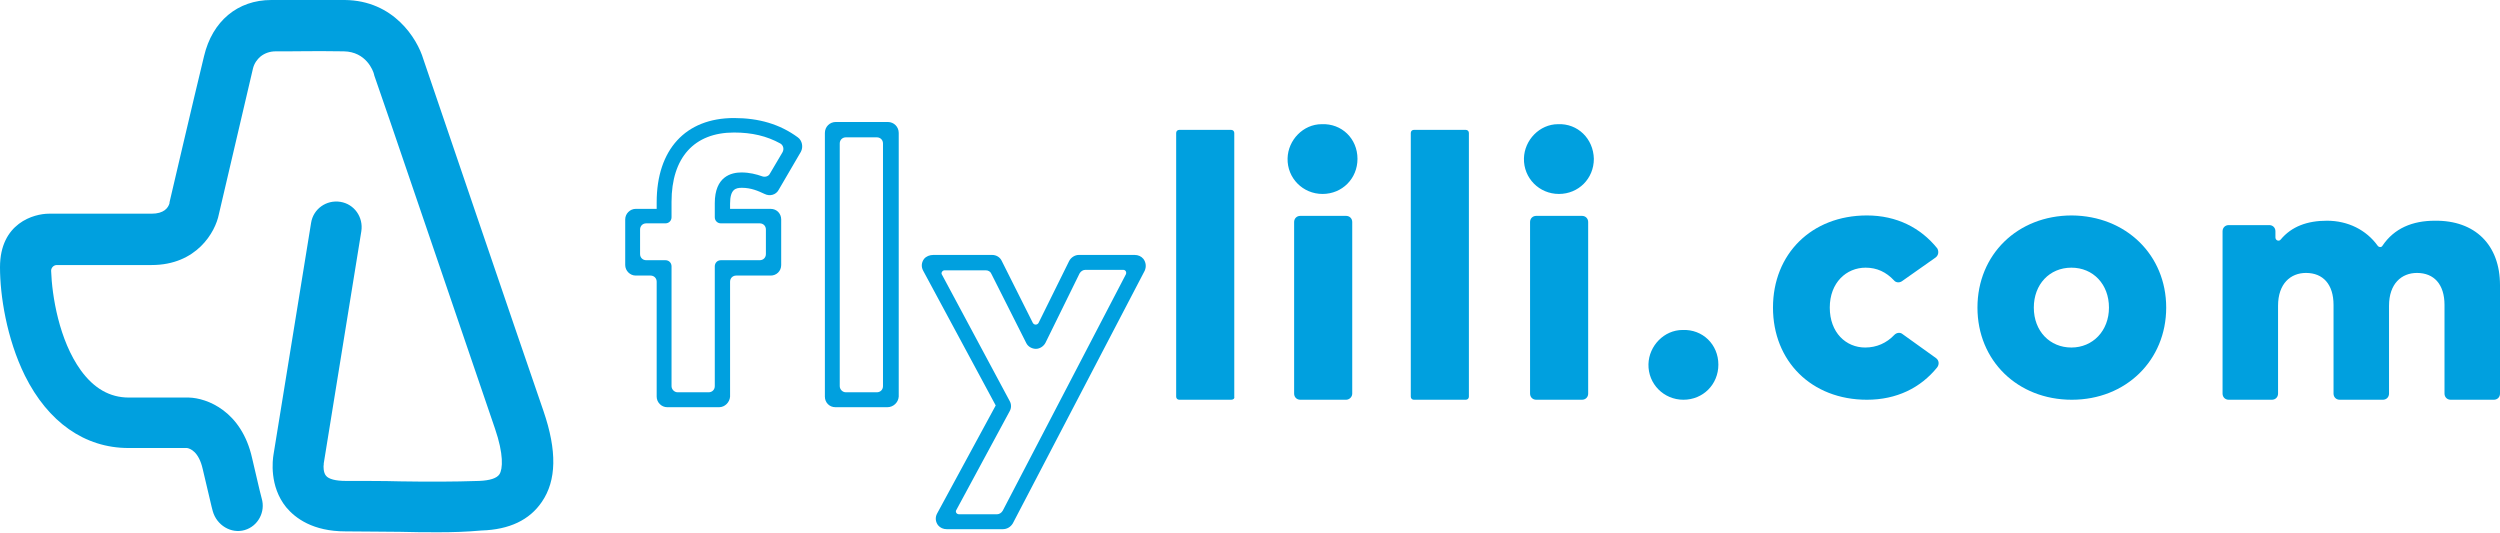
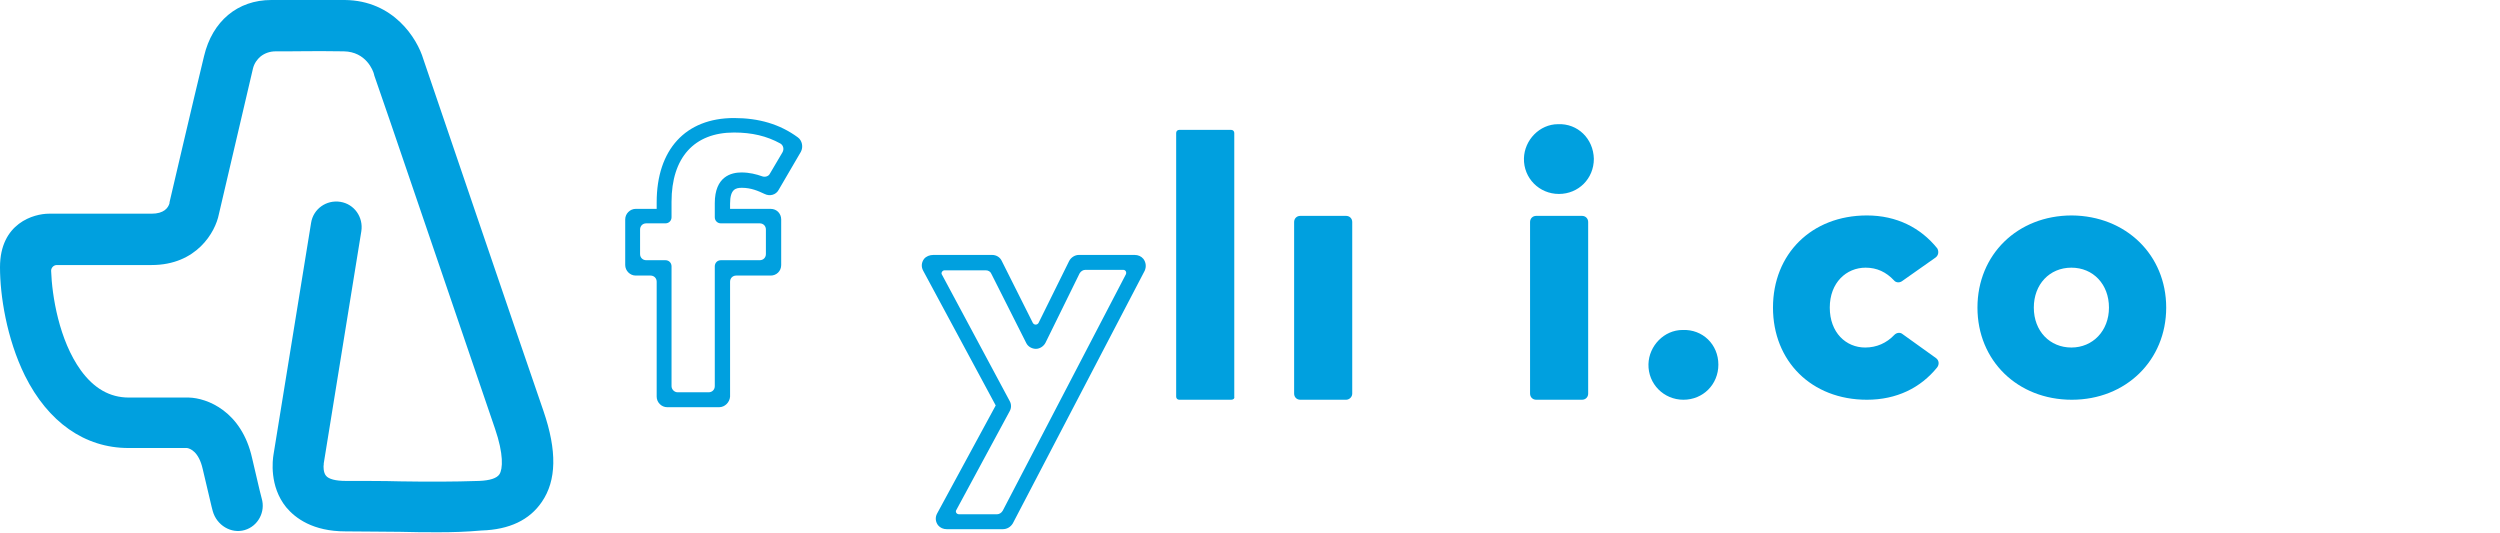
<svg xmlns="http://www.w3.org/2000/svg" width="300" height="64" viewBox="0 0 300 64" fill="none">
  <path d="M86.298 48.864H80.059C79.378 48.864 78.801 48.285 78.801 47.6V33.805C78.801 33.383 78.486 33.068 78.067 33.068H76.284C75.603 33.068 75.026 32.488 75.026 31.804V26.328C75.026 25.643 75.603 25.064 76.284 25.064H78.801V24.274C78.801 17.955 82.261 14.164 88.081 14.164C91.07 14.164 93.586 14.901 95.736 16.481C96.26 16.85 96.417 17.64 96.103 18.219L93.429 22.8C93.114 23.379 92.38 23.59 91.751 23.274C90.965 22.905 90.126 22.536 89.025 22.536C88.291 22.536 87.609 22.694 87.609 24.432V25.064H92.485C93.219 25.064 93.743 25.643 93.743 26.328V31.804C93.743 32.541 93.167 33.068 92.485 33.068H88.343C87.924 33.068 87.609 33.383 87.609 33.805V47.6C87.557 48.285 86.98 48.864 86.298 48.864ZM81.318 47.074H85.04C85.46 47.074 85.774 46.758 85.774 46.337V31.962C85.774 31.541 86.089 31.225 86.508 31.225H91.174C91.594 31.225 91.908 30.909 91.908 30.487V27.539C91.908 27.117 91.594 26.802 91.174 26.802H86.508C86.089 26.802 85.774 26.486 85.774 26.064V24.379C85.774 21.167 87.766 20.694 88.972 20.694C89.916 20.694 90.755 20.904 91.489 21.167C91.803 21.273 92.223 21.167 92.38 20.852L93.901 18.271C94.11 17.903 94.005 17.429 93.638 17.218C92.013 16.323 90.231 15.902 88.081 15.902C83.31 15.902 80.584 18.903 80.584 24.221V26.064C80.584 26.486 80.269 26.802 79.85 26.802H77.543C77.123 26.802 76.809 27.117 76.809 27.539V30.487C76.809 30.909 77.123 31.225 77.543 31.225H79.85C80.269 31.225 80.584 31.541 80.584 31.962V46.337C80.584 46.705 80.898 47.074 81.318 47.074Z" fill="#00A0DF" />
-   <path d="M106.484 48.864H100.245C99.511 48.864 98.986 48.285 98.986 47.6V15.955C98.986 15.217 99.563 14.638 100.297 14.638H106.536C107.27 14.638 107.847 15.217 107.847 15.955V47.6C107.794 48.285 107.218 48.864 106.484 48.864ZM101.503 47.074H105.225C105.645 47.074 105.959 46.758 105.959 46.337V17.218C105.959 16.797 105.645 16.481 105.225 16.481H101.503C101.083 16.481 100.769 16.797 100.769 17.218V46.337C100.769 46.705 101.083 47.074 101.503 47.074Z" fill="#00A0DF" />
  <path d="M120.325 63.502H113.614C113.195 63.502 112.828 63.344 112.565 63.029C112.251 62.607 112.198 62.081 112.461 61.607L119.486 48.654L110.783 32.488C110.521 32.014 110.573 31.488 110.888 31.067C111.15 30.751 111.569 30.593 111.989 30.593H119.067C119.539 30.593 120.01 30.856 120.22 31.33L123.943 38.754C124.1 39.018 124.467 39.018 124.624 38.754L128.294 31.33C128.504 30.909 128.976 30.593 129.448 30.593H136.159C136.578 30.593 136.945 30.751 137.207 31.067C137.522 31.488 137.574 32.014 137.364 32.488L121.531 62.818C121.269 63.239 120.849 63.502 120.325 63.502ZM115.082 61.712H119.643C119.906 61.712 120.168 61.554 120.325 61.291L135.11 32.91C135.215 32.646 135.058 32.383 134.795 32.383H130.234C129.972 32.383 129.71 32.541 129.552 32.804L125.463 41.124C125.253 41.545 124.781 41.861 124.31 41.861C123.838 41.861 123.366 41.598 123.156 41.177L118.962 32.857C118.857 32.594 118.595 32.436 118.28 32.436H113.352C113.09 32.436 112.88 32.752 113.037 32.962L121.164 48.127C121.374 48.496 121.374 48.97 121.164 49.338L114.767 61.186C114.61 61.396 114.767 61.712 115.082 61.712Z" fill="#00A0DF" />
  <path d="M147.746 47.969H141.507C141.297 47.969 141.14 47.811 141.14 47.6V15.955C141.14 15.744 141.297 15.586 141.507 15.586H147.746C147.955 15.586 148.113 15.744 148.113 15.955V47.6C148.165 47.811 148.008 47.969 147.746 47.969Z" fill="#00A0DF" />
  <path d="M161.534 47.969H156.029C155.61 47.969 155.295 47.653 155.295 47.232V26.644C155.295 26.222 155.61 25.906 156.029 25.906H161.534C161.954 25.906 162.268 26.222 162.268 26.644V47.232C162.268 47.653 161.901 47.969 161.534 47.969Z" fill="#00A0DF" />
-   <path d="M175.9 47.969H169.661C169.451 47.969 169.294 47.811 169.294 47.6V15.955C169.294 15.744 169.451 15.586 169.661 15.586H175.9C176.11 15.586 176.267 15.744 176.267 15.955V47.6C176.267 47.811 176.11 47.969 175.9 47.969Z" fill="#00A0DF" />
  <path d="M189.846 47.969H184.341C183.922 47.969 183.607 47.653 183.607 47.232V26.644C183.607 26.222 183.922 25.906 184.341 25.906H189.846C190.266 25.906 190.58 26.222 190.58 26.644V47.232C190.58 47.653 190.266 47.969 189.846 47.969Z" fill="#00A0DF" />
  <path d="M232.261 30.909L228.224 33.752C227.91 33.963 227.49 33.91 227.281 33.647C226.337 32.646 225.236 32.12 223.873 32.12C221.566 32.12 219.573 33.91 219.573 36.911C219.573 39.913 221.513 41.703 223.82 41.703C225.183 41.703 226.389 41.176 227.333 40.176C227.595 39.913 228.015 39.86 228.277 40.071L232.314 42.967C232.681 43.23 232.733 43.704 232.471 44.072C230.479 46.547 227.595 47.969 224.03 47.969C217.371 47.969 212.758 43.335 212.758 36.911C212.758 30.487 217.371 25.854 224.03 25.854C227.595 25.854 230.479 27.328 232.471 29.803C232.681 30.172 232.628 30.645 232.261 30.909Z" fill="#00A0DF" />
  <path d="M259.944 36.911C259.944 43.23 255.12 47.969 248.619 47.969C242.118 47.969 237.295 43.283 237.295 36.911C237.295 30.54 242.118 25.854 248.619 25.854C255.12 25.906 259.944 30.593 259.944 36.911ZM244.058 36.911C244.058 39.755 245.998 41.703 248.567 41.703C251.136 41.703 253.076 39.702 253.076 36.911C253.076 34.121 251.188 32.12 248.567 32.12C245.945 32.12 244.058 34.121 244.058 36.911Z" fill="#00A0DF" />
-   <path d="M300 34.226V47.232C300 47.653 299.685 47.969 299.266 47.969H294.075C293.656 47.969 293.341 47.653 293.341 47.232V36.596C293.341 34.121 292.083 32.752 290.038 32.752C288.203 32.752 286.683 34.015 286.683 36.701V47.232C286.683 47.653 286.368 47.969 285.949 47.969H280.758C280.339 47.969 280.024 47.653 280.024 47.232V36.596C280.024 34.121 278.766 32.752 276.721 32.752C274.886 32.752 273.366 34.015 273.366 36.701V47.232C273.366 47.653 273.051 47.969 272.632 47.969H267.441C267.022 47.969 266.707 47.653 266.707 47.232V27.749C266.707 27.328 267.022 27.012 267.441 27.012H272.317C272.737 27.012 273.051 27.328 273.051 27.749V28.487C273.051 28.855 273.471 29.013 273.68 28.75C274.991 27.17 276.879 26.486 279.238 26.486C281.755 26.486 283.957 27.591 285.32 29.487C285.477 29.698 285.792 29.698 285.896 29.487C287.312 27.381 289.514 26.486 292.188 26.486C297.011 26.433 300 29.382 300 34.226Z" fill="#00A0DF" />
  <path d="M206.204 43.757C206.204 46.126 204.369 47.969 202.01 47.969C199.65 47.969 197.763 46.073 197.815 43.704C197.868 41.492 199.703 39.597 201.905 39.597C204.317 39.492 206.204 41.334 206.204 43.757Z" fill="#00A0DF" />
-   <path d="M162.898 19.061C162.898 21.431 161.063 23.274 158.703 23.274C156.344 23.274 154.456 21.378 154.509 19.009C154.561 16.797 156.396 14.902 158.598 14.902C161.01 14.796 162.898 16.639 162.898 19.061Z" fill="#00A0DF" />
  <path d="M191.262 19.061C191.262 21.431 189.427 23.274 187.067 23.274C184.708 23.274 182.821 21.378 182.873 19.009C182.926 16.797 184.761 14.902 186.963 14.902C189.322 14.796 191.209 16.639 191.262 19.061Z" fill="#00A0DF" />
  <path d="M52.691 63.871C51.171 63.871 49.598 63.871 47.973 63.818C46.085 63.818 43.936 63.766 41.471 63.766C37.539 63.766 35.442 62.186 34.341 60.87C32.296 58.342 32.716 55.183 32.821 54.551L37.33 26.749C37.592 25.064 39.165 23.958 40.842 24.221C42.52 24.485 43.621 26.064 43.359 27.749L38.85 55.604V55.709C38.798 55.92 38.798 56.71 39.112 57.078C39.427 57.5 40.318 57.71 41.471 57.71C43.936 57.71 46.138 57.71 48.025 57.763C51.433 57.816 54.317 57.816 57.515 57.71C58.773 57.658 59.612 57.394 59.927 56.92C60.346 56.289 60.451 54.498 59.402 51.444C56.257 42.282 45.089 9.425 44.932 9.109C44.932 9.057 44.879 9.004 44.879 8.899C44.775 8.478 43.936 6.213 41.262 6.161C37.697 6.108 35.914 6.161 34.498 6.161H33.083C32.401 6.161 31.772 6.371 31.248 6.793C30.881 7.108 30.514 7.582 30.357 8.214C29.256 12.953 26.477 24.801 26.267 25.696C25.848 27.855 23.593 31.804 18.193 31.804H6.816C6.449 31.804 6.134 32.12 6.134 32.488C6.239 35.49 7.078 40.808 9.699 44.441C11.272 46.6 13.16 47.706 15.467 47.706H22.649C24.851 47.758 28.993 49.338 30.252 54.972C31.143 58.816 31.353 59.658 31.405 59.816C31.877 61.396 30.986 63.134 29.36 63.608C27.735 64.082 26.005 63.029 25.533 61.343C25.376 60.817 25.114 59.553 24.327 56.289C23.855 54.182 22.807 53.814 22.44 53.761H15.414C10.171 53.761 5.767 50.654 2.988 45.073C0.786 40.597 0 35.437 0 32.067C0 26.749 4.089 25.643 5.872 25.643H18.193C19.661 25.643 20.185 24.959 20.343 24.379V24.274C20.343 24.274 23.279 11.69 24.484 6.74C25.481 2.527 28.521 0 32.559 0H41.367C47.239 0.053 50.07 4.634 50.804 7.108C51.433 8.951 62.129 40.387 65.222 49.338C66.847 54.077 66.795 57.658 65.012 60.238C63.544 62.397 61.133 63.555 57.777 63.66C55.994 63.818 54.369 63.871 52.691 63.871ZM22.492 53.814C22.44 53.814 22.649 53.814 22.492 53.814V53.814Z" fill="#00A0DF" />
</svg>